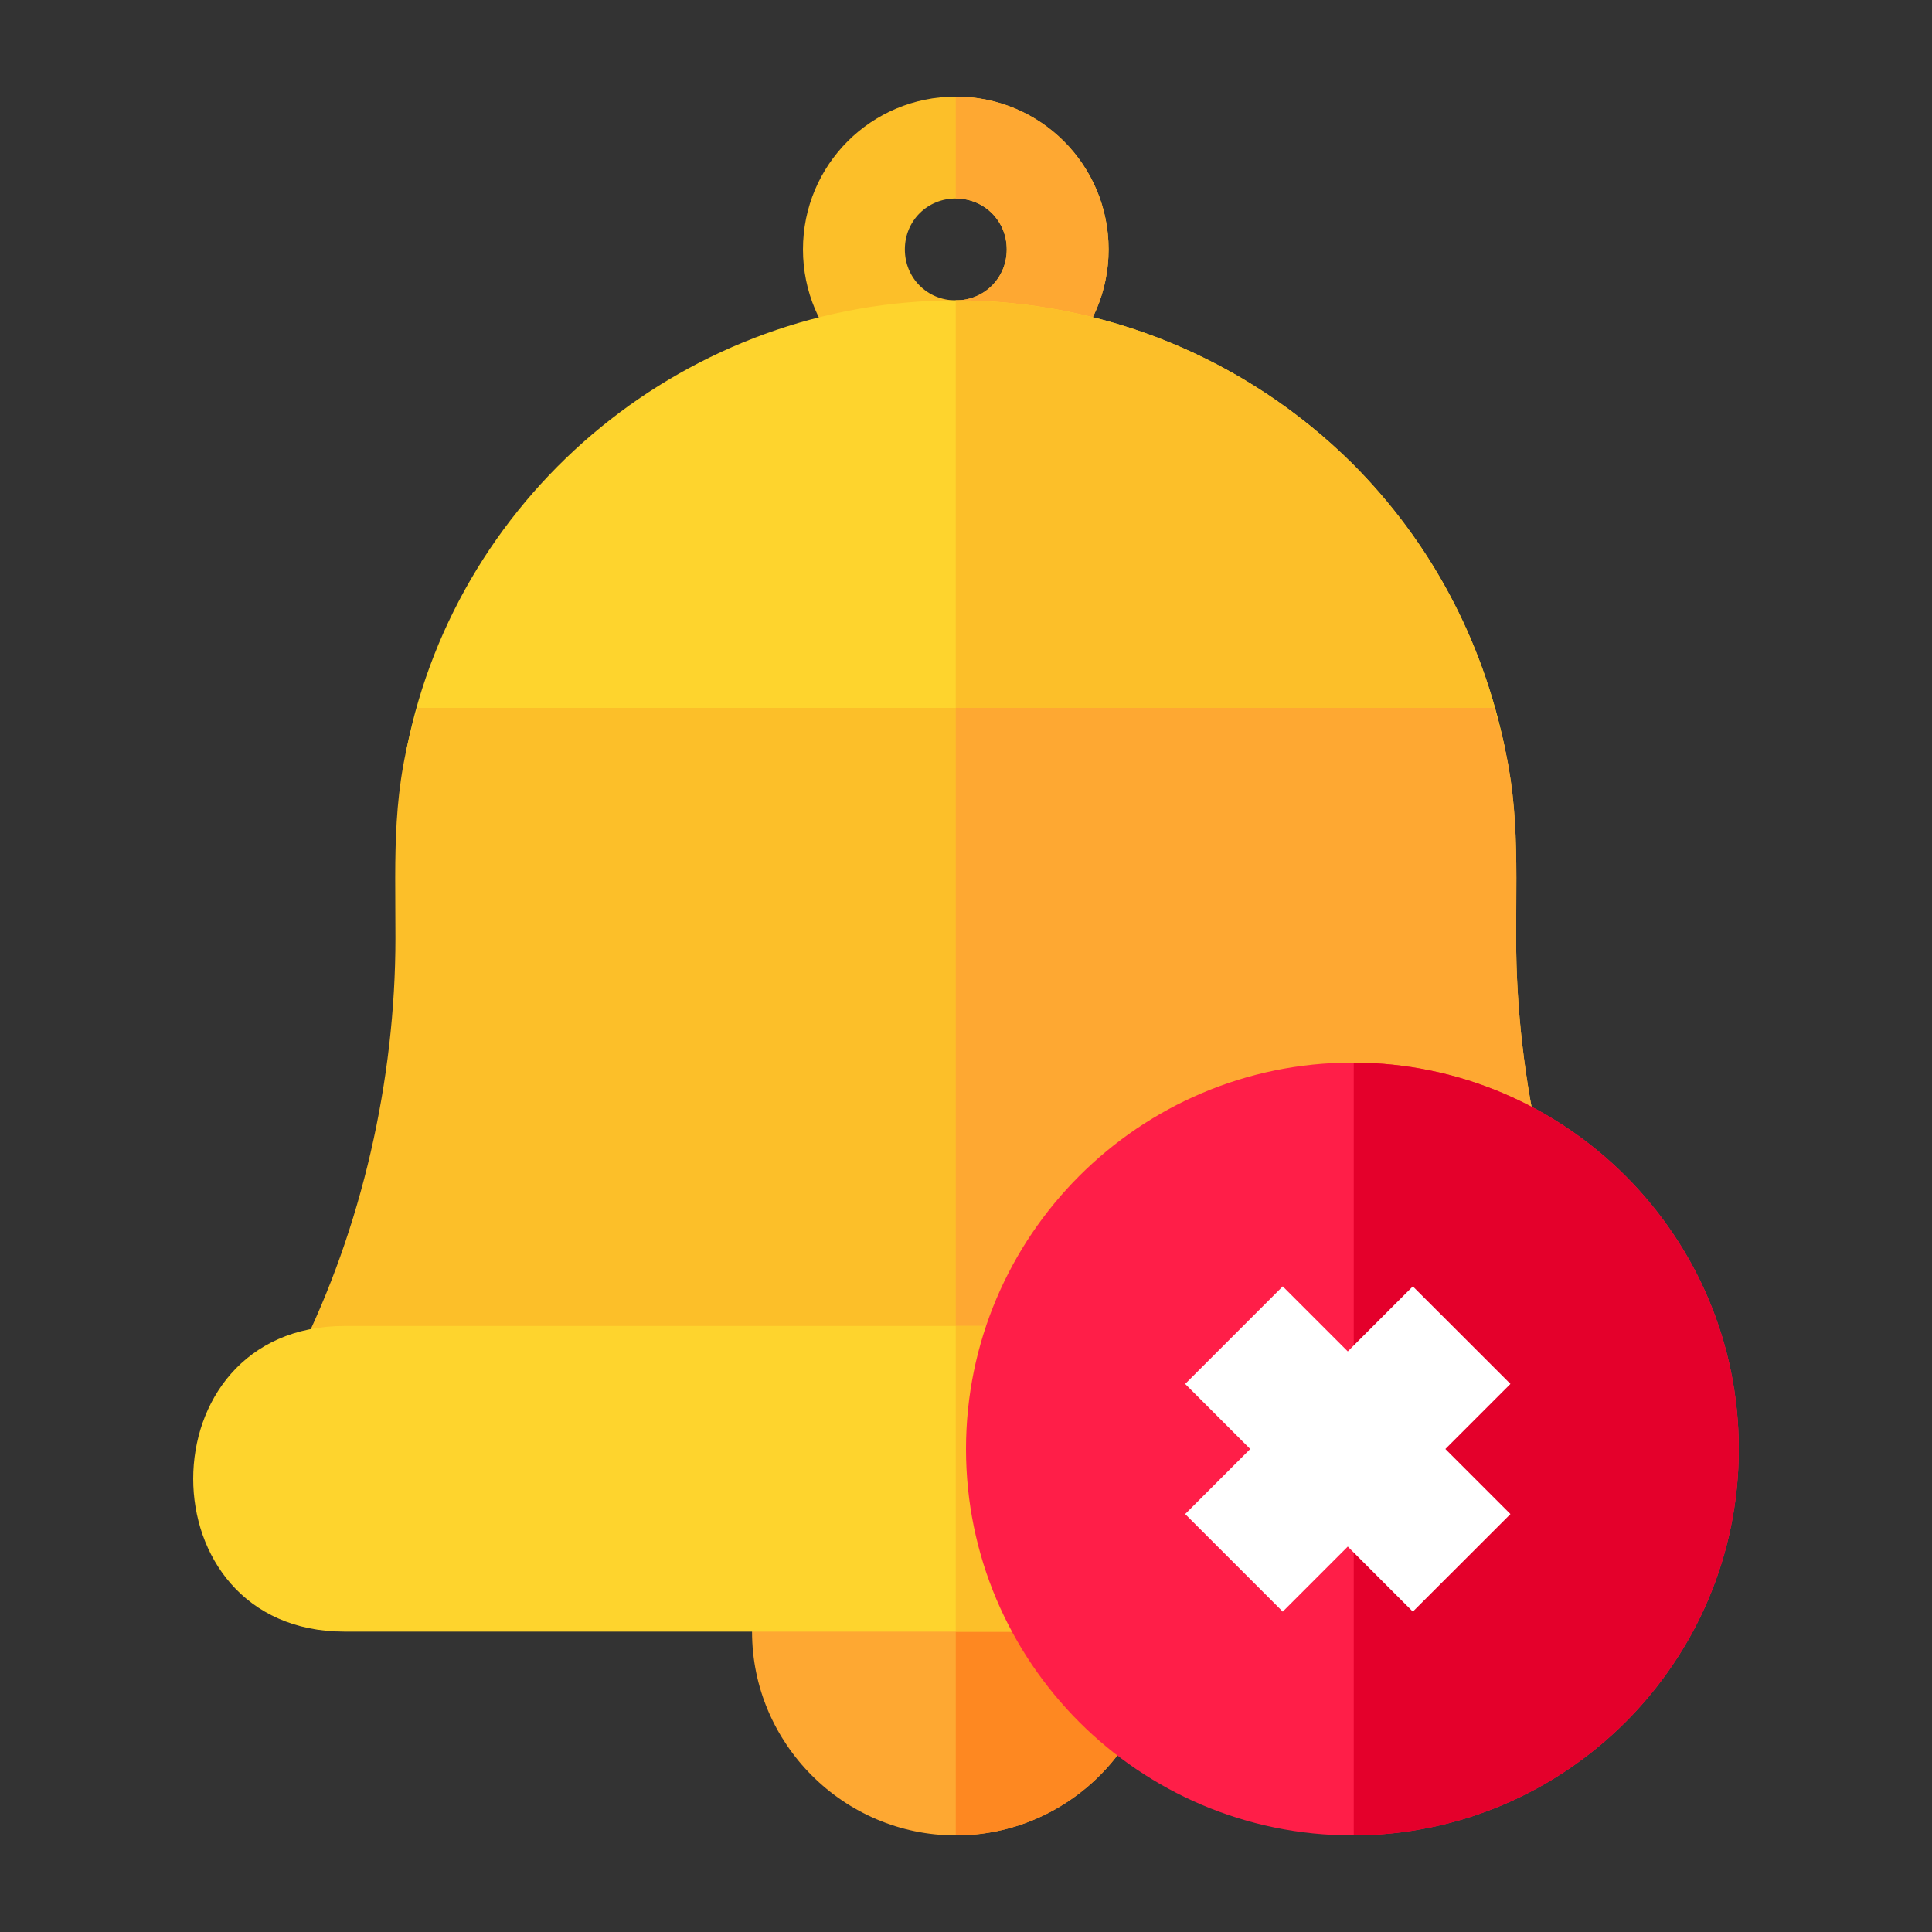
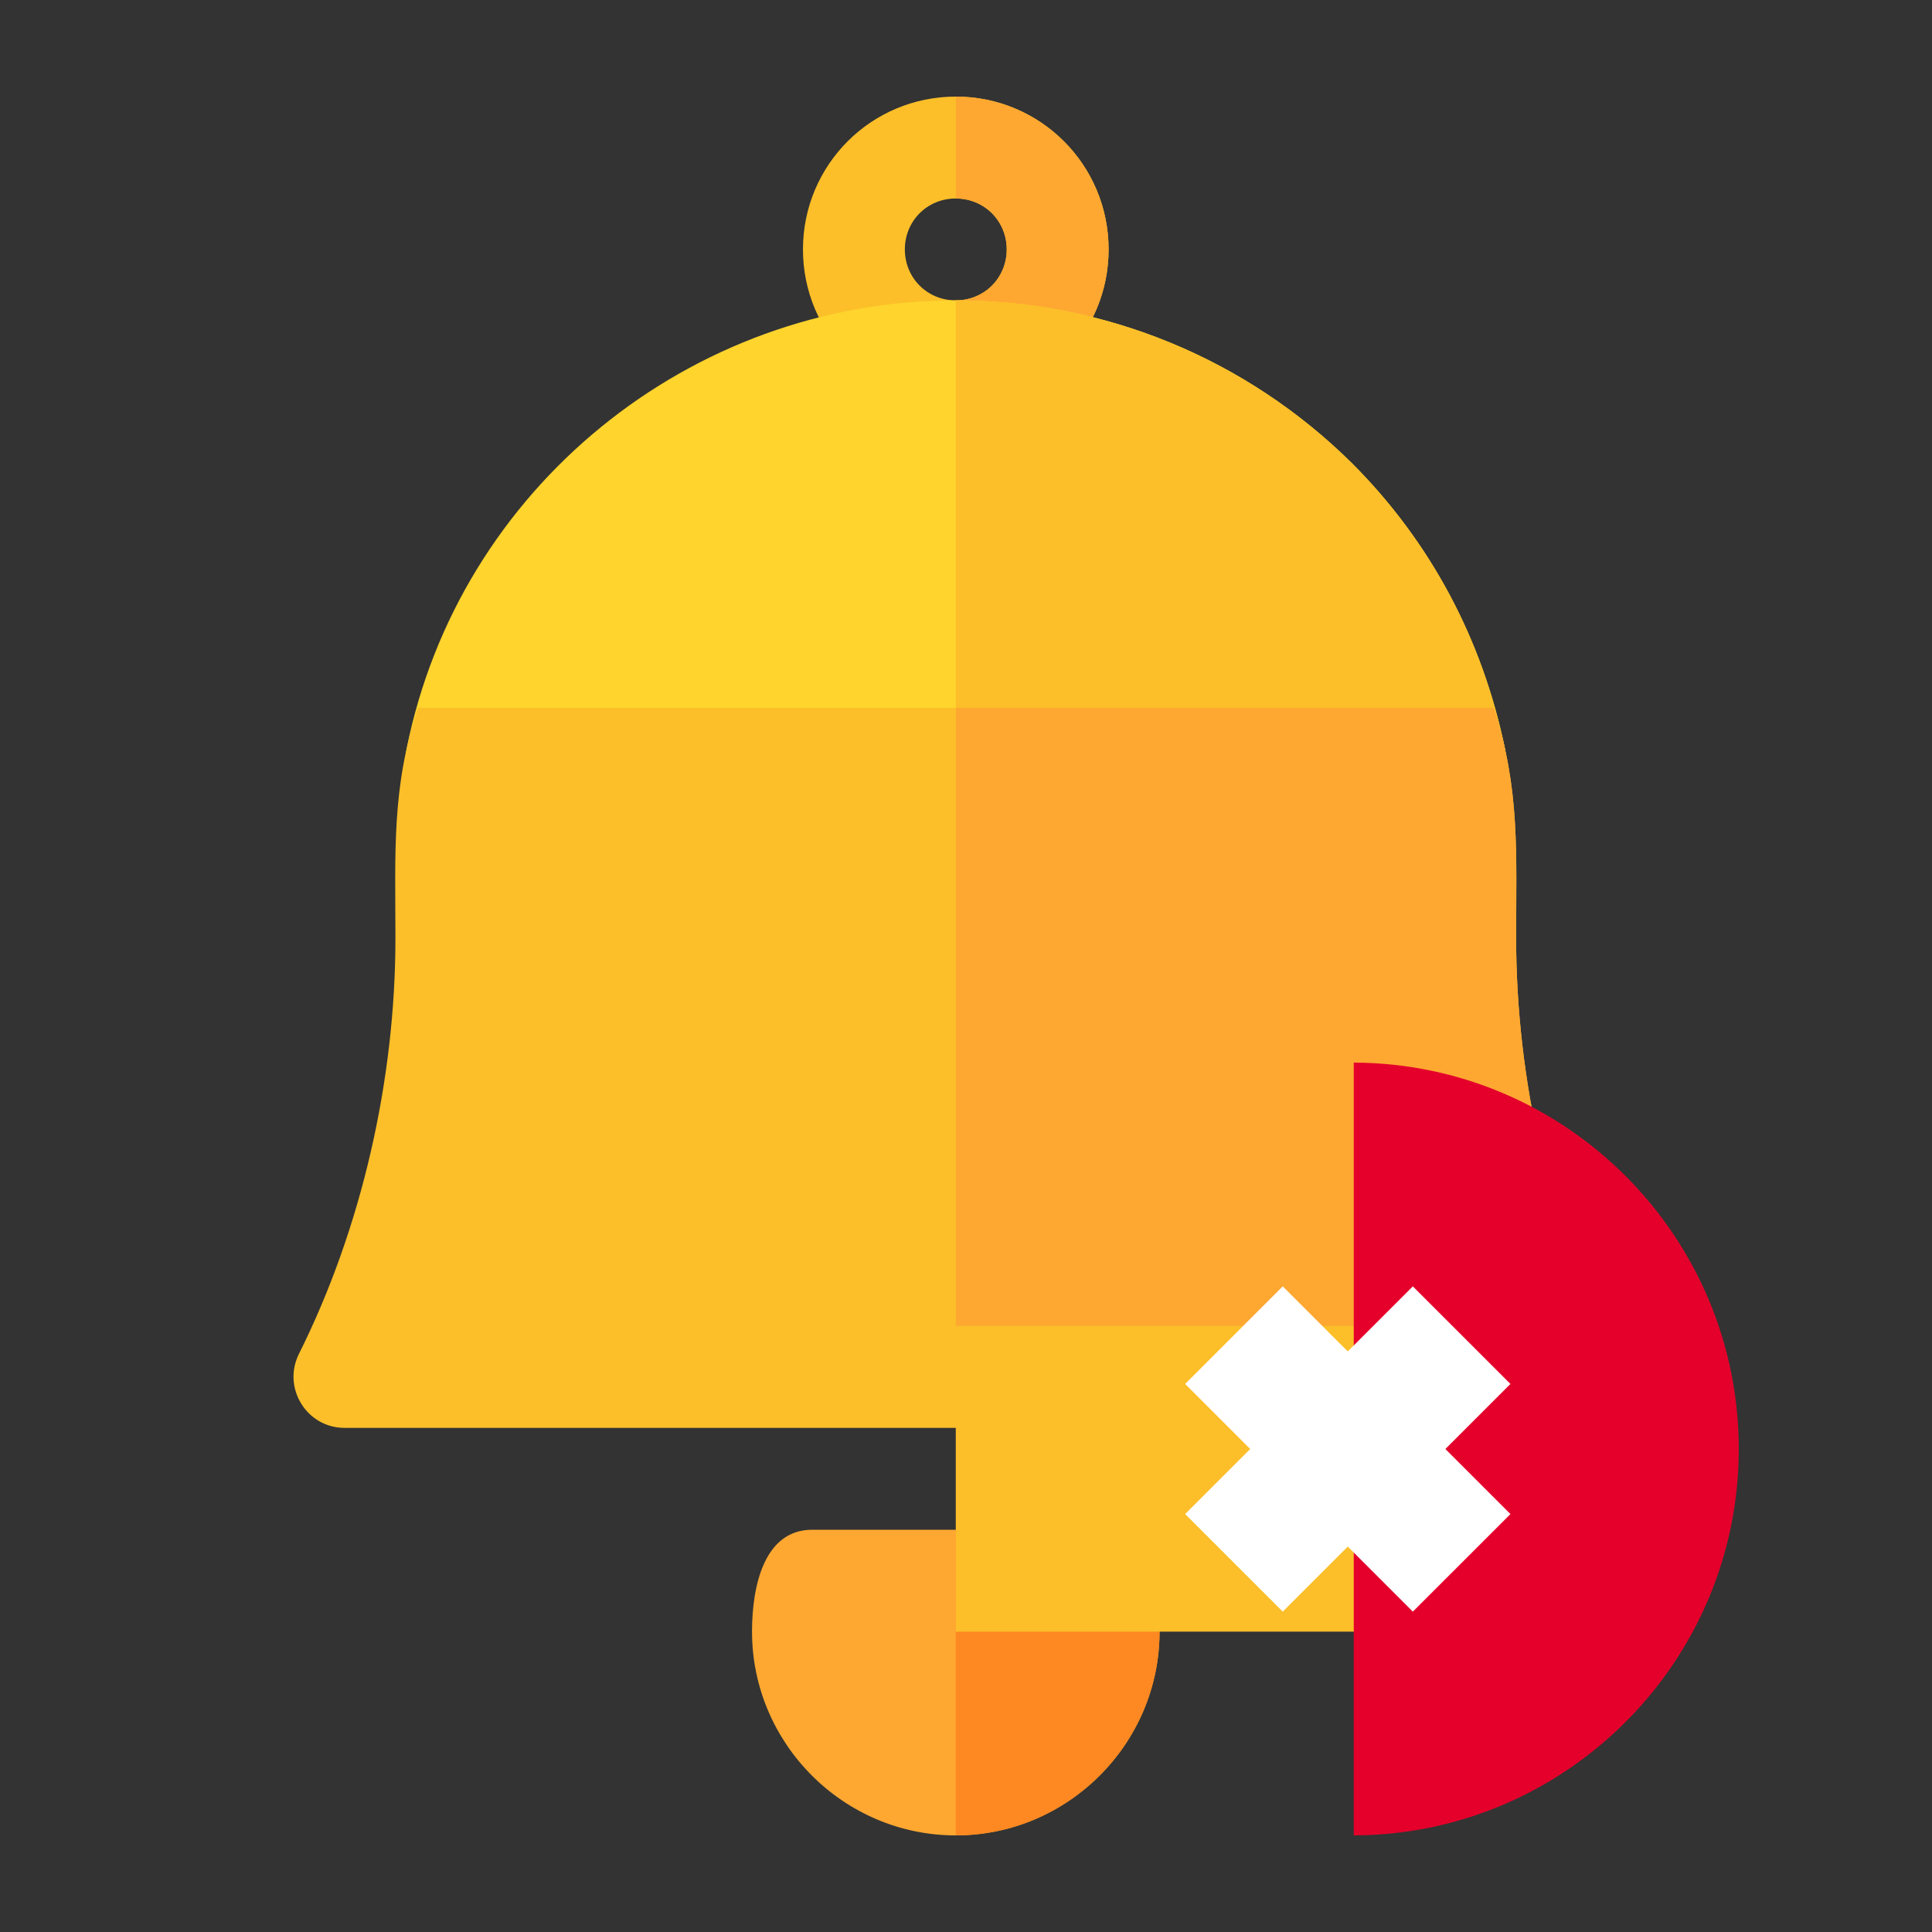
<svg xmlns="http://www.w3.org/2000/svg" width="80" height="80" viewBox="0 0 80 80" fill="none">
  <rect x="0" y="0" width="80" height="80" fill="#333333" stroke="none" />
  <path d="M39.577 4C36.075 4 33.249 6.826 33.249 10.328C33.249 13.829 36.075 16.656 39.577 16.656C43.079 16.656 45.905 13.829 45.905 10.328C45.905 6.826 43.079 4 39.577 4ZM39.577 12.438C38.396 12.438 37.468 11.509 37.468 10.328C37.468 9.147 38.396 8.219 39.577 8.219C40.758 8.219 41.687 9.147 41.687 10.328C41.687 11.509 40.758 12.438 39.577 12.438Z" fill="#FCBF29" />
  <path d="M45.905 10.328C45.905 13.829 43.079 16.656 39.577 16.656V12.438C40.758 12.438 41.687 11.509 41.687 10.328C41.687 9.147 40.758 8.219 39.577 8.219V4C43.079 4 45.905 6.826 45.905 10.328Z" fill="#FEA832" />
  <path d="M45.525 63.344H33.629C31.646 63.344 31.14 65.664 31.14 67.562C31.14 72.203 34.937 76 39.577 76C44.218 76 48.015 72.203 48.015 67.562C48.015 65.664 47.508 63.344 45.525 63.344Z" fill="#FEA832" />
  <path d="M48.015 67.562C48.015 72.203 44.218 76 39.577 76V63.344H45.525C47.508 63.344 48.015 65.664 48.015 67.562Z" fill="#FE8821" />
  <path d="M55.988 19.187C51.6 14.842 45.737 12.438 39.577 12.438C28.566 12.438 18.99 20.242 16.838 31C16.585 32.308 17.555 33.531 18.905 33.531H60.249C61.599 33.531 62.569 32.308 62.316 31C61.388 26.486 59.236 22.436 55.988 19.187Z" fill="#FED42D" />
  <path d="M62.316 31C62.569 32.308 61.599 33.531 60.249 33.531H39.577V12.438C45.737 12.438 51.6 14.842 55.988 19.187C59.236 22.436 61.388 26.486 62.316 31Z" fill="#FCBF29" />
  <path d="M66.788 56.087C64.172 50.856 62.78 44.711 62.78 38.847C62.78 35.345 62.949 32.645 61.852 29.312H39.577C18.315 29.312 17.302 29.312 17.302 29.312C16.205 32.645 16.374 35.345 16.374 38.847C16.374 44.711 14.982 50.856 12.366 56.087C11.691 57.48 12.704 59.125 14.264 59.125H64.889C66.45 59.125 67.463 57.48 66.788 56.087Z" fill="#FCBF29" />
  <path d="M66.788 56.087C67.463 57.48 66.451 59.125 64.89 59.125H39.577V29.312H61.852C62.949 32.645 62.78 35.345 62.78 38.847C62.78 44.711 64.173 50.856 66.788 56.087Z" fill="#FEA832" />
-   <path d="M64.89 54.906H14.265C5.912 54.906 5.912 67.562 14.265 67.562H64.89C73.243 67.562 73.243 54.906 64.89 54.906Z" fill="#FED42D" />
  <path d="M64.89 67.562H39.577V54.906H64.89C73.243 54.906 73.243 67.562 64.89 67.562Z" fill="#FCBF29" />
-   <path d="M72 60C72 68.803 64.852 75.969 56.057 76H56C47.178 76 40 68.822 40 60C40 51.178 47.178 44 56 44H56.057C64.852 44.031 72 51.197 72 60Z" fill="#FF1E48" />
  <path d="M71.999 60C71.999 68.803 64.852 75.969 56.056 76V44C64.852 44.031 71.999 51.197 71.999 60Z" fill="#E4002B" />
  <path d="M62.544 62.694L59.85 60L62.544 57.306L58.503 53.266L55.809 55.959L53.116 53.266L49.075 57.306L51.769 60L49.075 62.694L53.116 66.734L55.809 64.04L58.503 66.734L62.544 62.694Z" fill="white" />
</svg>